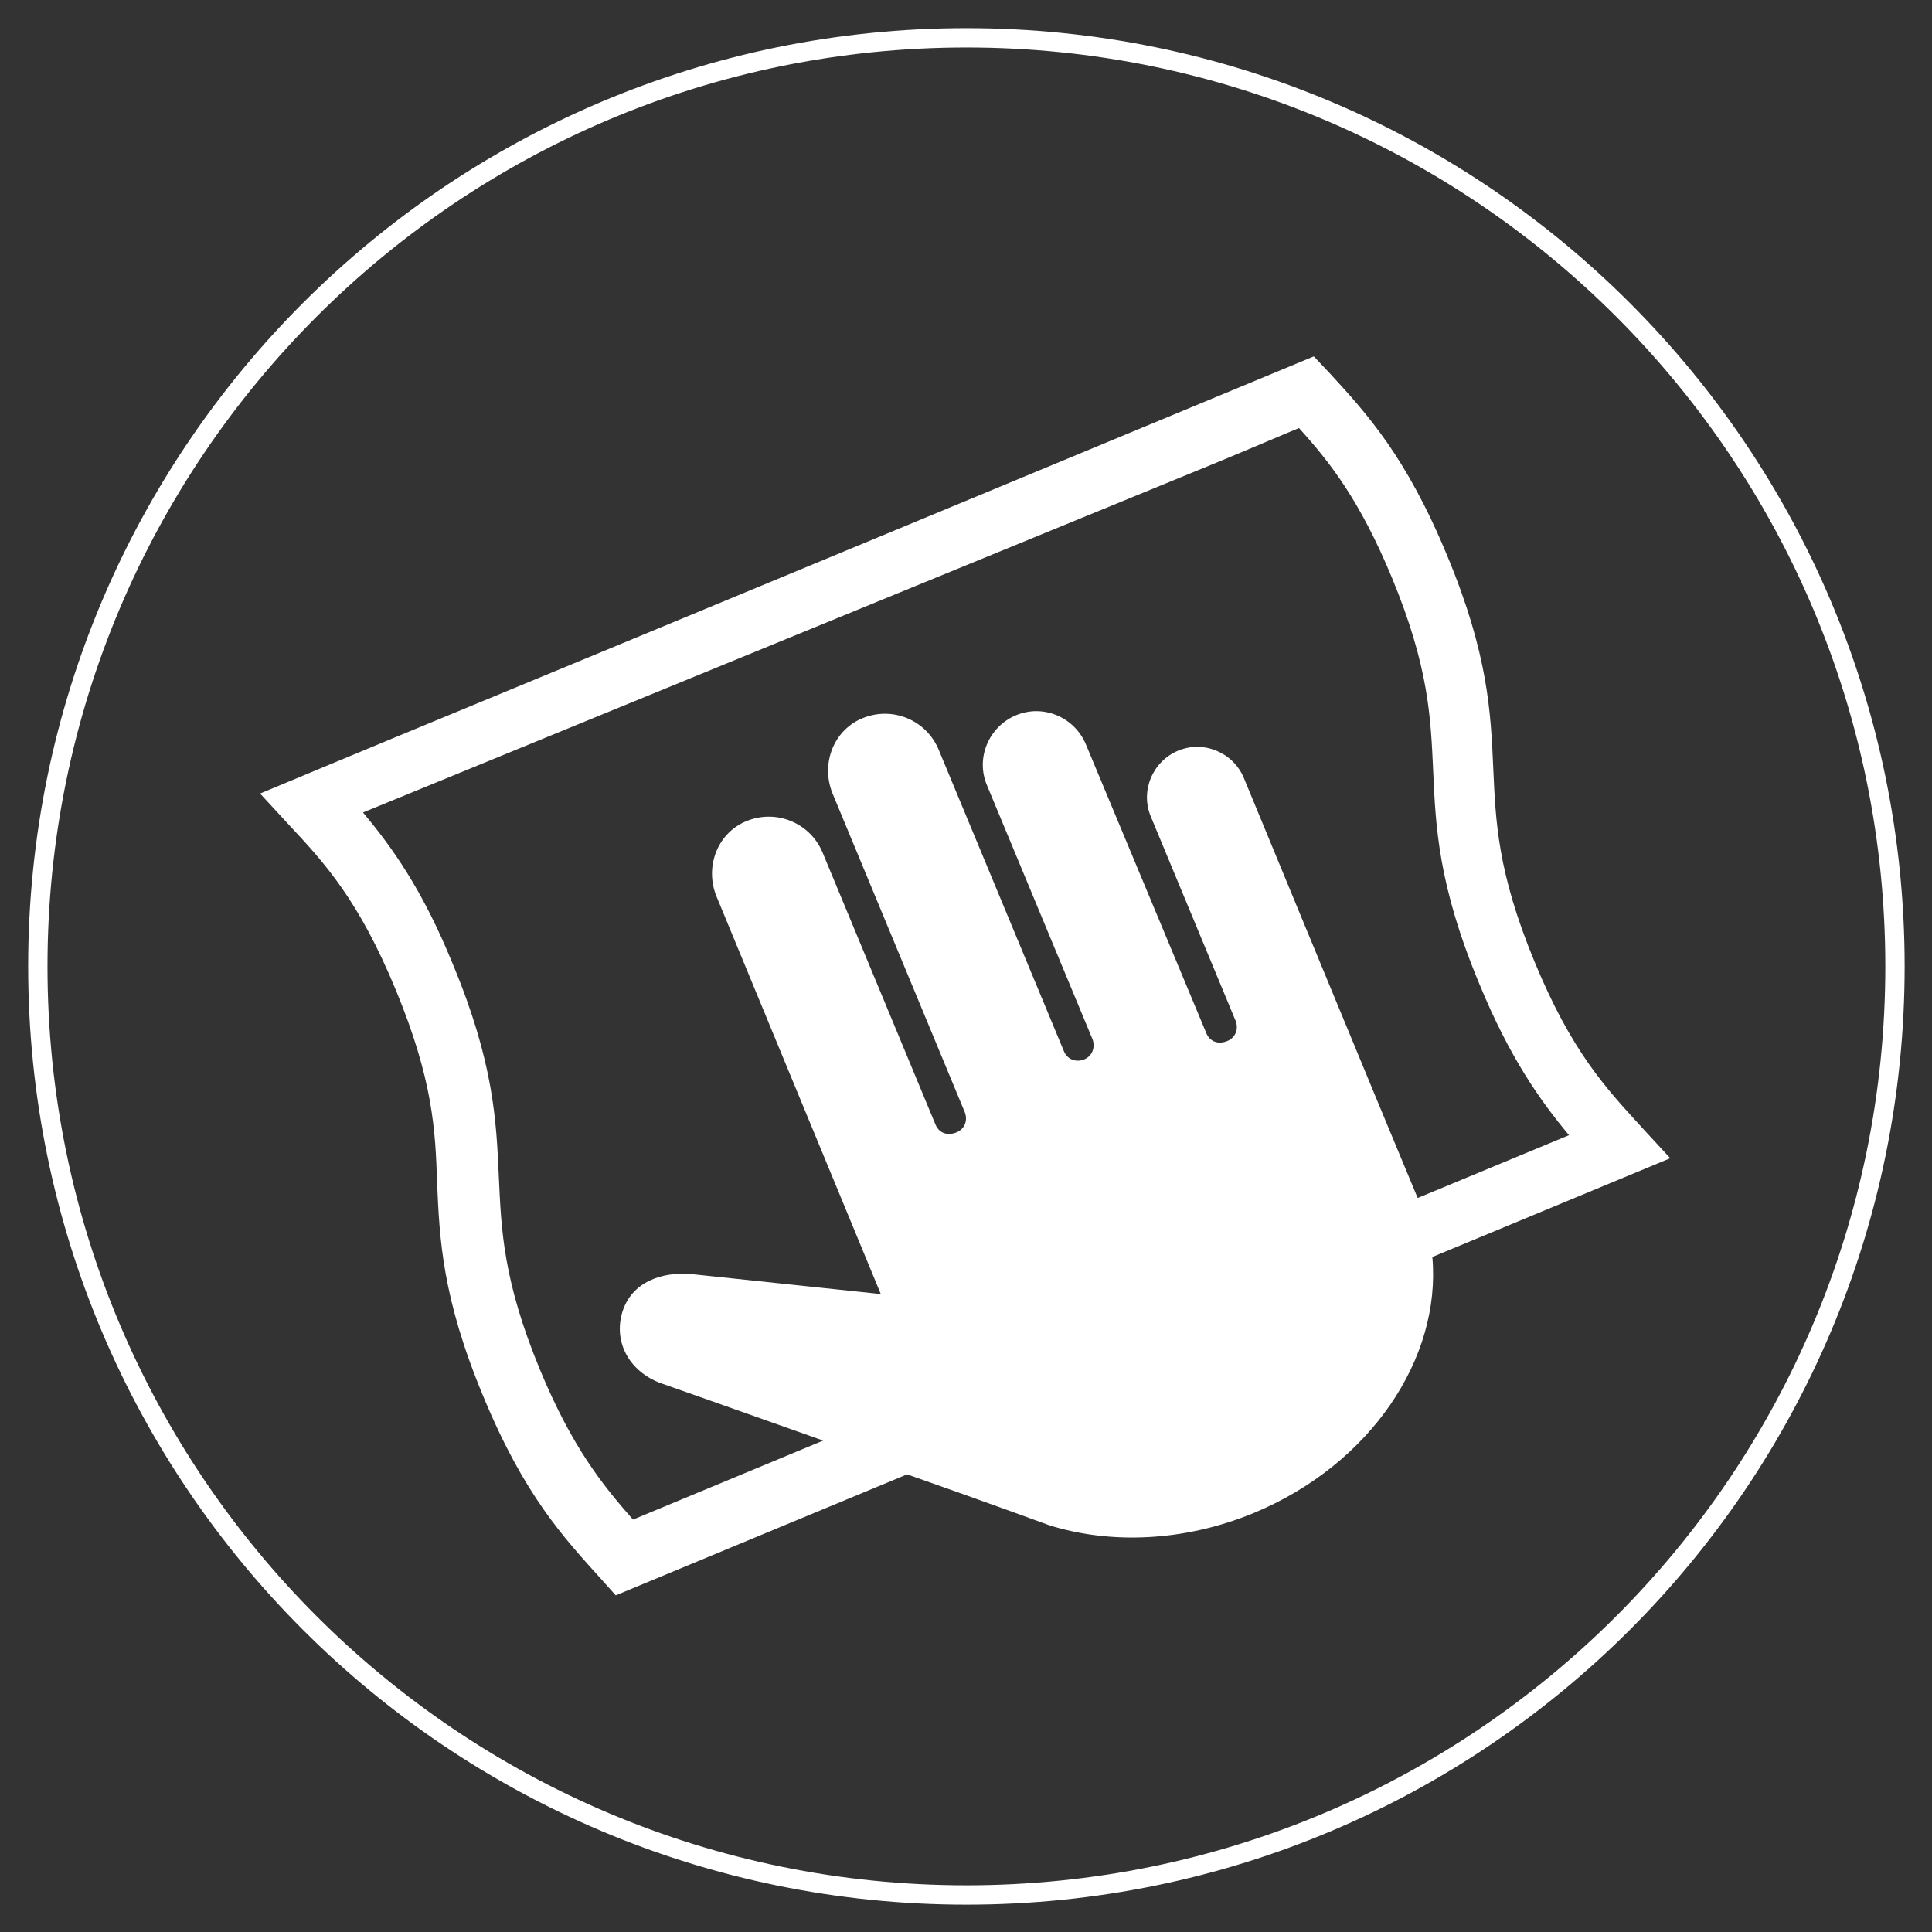
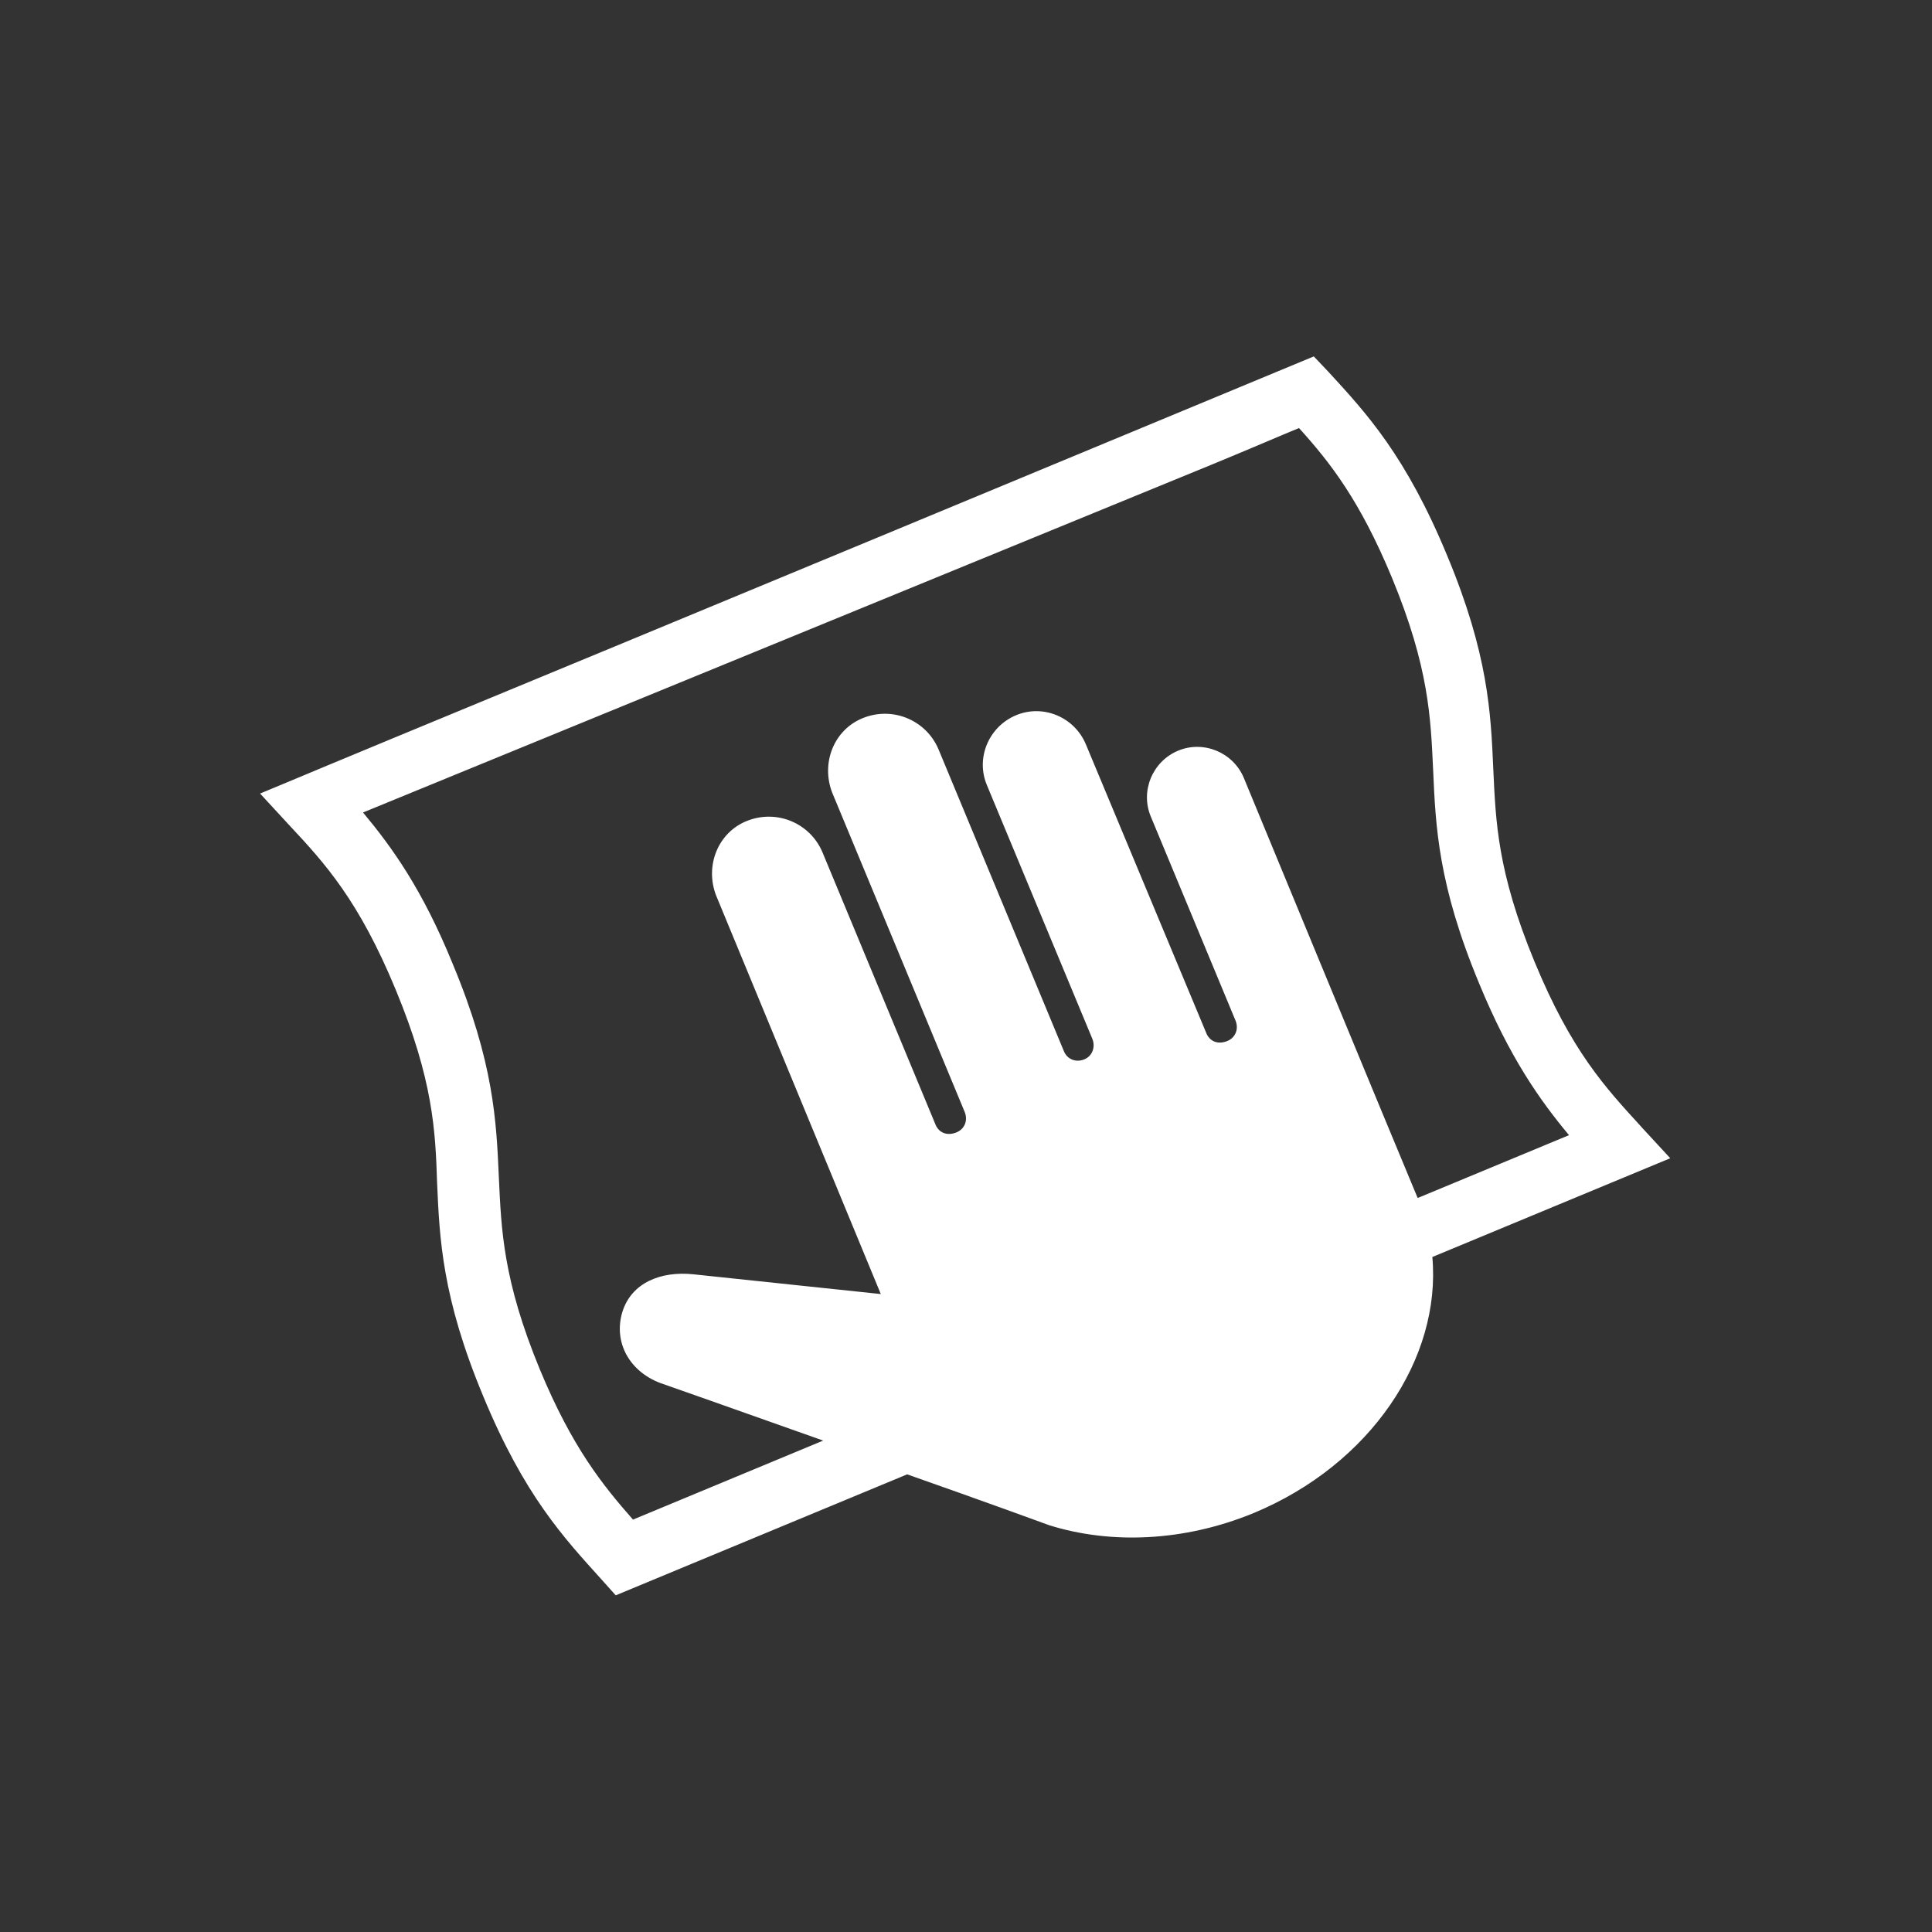
<svg xmlns="http://www.w3.org/2000/svg" width="50" height="50" viewBox="0 0 50 50" fill="none">
  <rect x="0" y="0" width="50" height="50" fill="#333333" stroke="none" />
  <g clip-path="url(#clip0_2497_29056)">
-     <path d="M25.011 49.042C38.283 49.042 49.042 38.283 49.042 25.011C49.042 11.738 38.283 0.979 25.011 0.979C11.738 0.979 0.979 11.738 0.979 25.011C0.979 38.283 11.738 49.042 25.011 49.042Z" stroke="white" stroke-width="0.5" stroke-miterlimit="10" />
    <path d="M42.48 29.165C41.543 28.142 40.669 27.205 39.711 24.883C38.752 22.561 38.709 21.261 38.646 19.898C38.582 18.449 38.518 16.936 37.453 14.38C36.387 11.802 35.365 10.694 34.385 9.629L34.001 9.224C31.082 10.438 15.892 16.744 10.162 19.109C8.67 19.727 7.754 20.111 7.754 20.111L6.731 20.537L7.477 21.346C8.415 22.348 9.288 23.306 10.247 25.628C11.205 27.951 11.269 29.25 11.312 30.614C11.376 32.062 11.44 33.575 12.505 36.132C13.57 38.709 14.593 39.796 15.573 40.883L15.935 41.287L23.477 38.156C25.479 38.859 27.163 39.476 27.163 39.476C28.739 39.966 30.635 39.903 32.446 39.157C35.471 37.9 37.303 35.152 37.069 32.531L43.226 29.975L42.459 29.144L42.48 29.165ZM36.686 30.997C35.919 29.165 32.19 20.132 32.19 20.132C31.913 19.471 31.146 19.152 30.486 19.429C29.826 19.706 29.506 20.473 29.783 21.133L31.977 26.417C32.062 26.63 31.977 26.864 31.743 26.949C31.509 27.035 31.296 26.949 31.21 26.715L28.1 19.258C27.802 18.555 26.992 18.215 26.289 18.513C25.586 18.811 25.245 19.621 25.543 20.324L28.27 26.885C28.355 27.099 28.27 27.333 28.057 27.418C27.844 27.503 27.61 27.418 27.525 27.184L24.286 19.386C23.967 18.641 23.115 18.278 22.348 18.577C21.581 18.875 21.24 19.748 21.538 20.515L24.968 28.782C25.053 28.995 24.968 29.229 24.734 29.314C24.499 29.399 24.286 29.314 24.201 29.08L21.282 22.049C20.963 21.304 20.111 20.942 19.344 21.24C18.577 21.538 18.236 22.412 18.534 23.178L22.795 33.49L17.938 32.978C17.107 32.893 16.34 33.192 16.105 33.959C15.871 34.747 16.297 35.492 17.085 35.791C17.085 35.791 19.088 36.494 21.304 37.282L16.382 39.327C15.594 38.432 14.806 37.453 13.975 35.45C13.016 33.128 12.974 31.828 12.91 30.465C12.846 29.016 12.782 27.503 11.717 24.947C10.928 23.008 10.14 21.922 9.395 21.027L31.381 12.015C32.467 11.568 33.149 11.269 33.618 11.078C34.427 11.972 35.194 12.952 36.025 14.955C36.984 17.277 37.026 18.577 37.09 19.94C37.154 21.389 37.218 22.901 38.283 25.458C39.072 27.375 39.86 28.483 40.606 29.378L36.707 30.997H36.686Z" fill="white" />
  </g>
  <defs>
    <clipPath id="clip0_2497_29056">
      <rect width="50" height="50" fill="white" />
    </clipPath>
  </defs>
</svg>